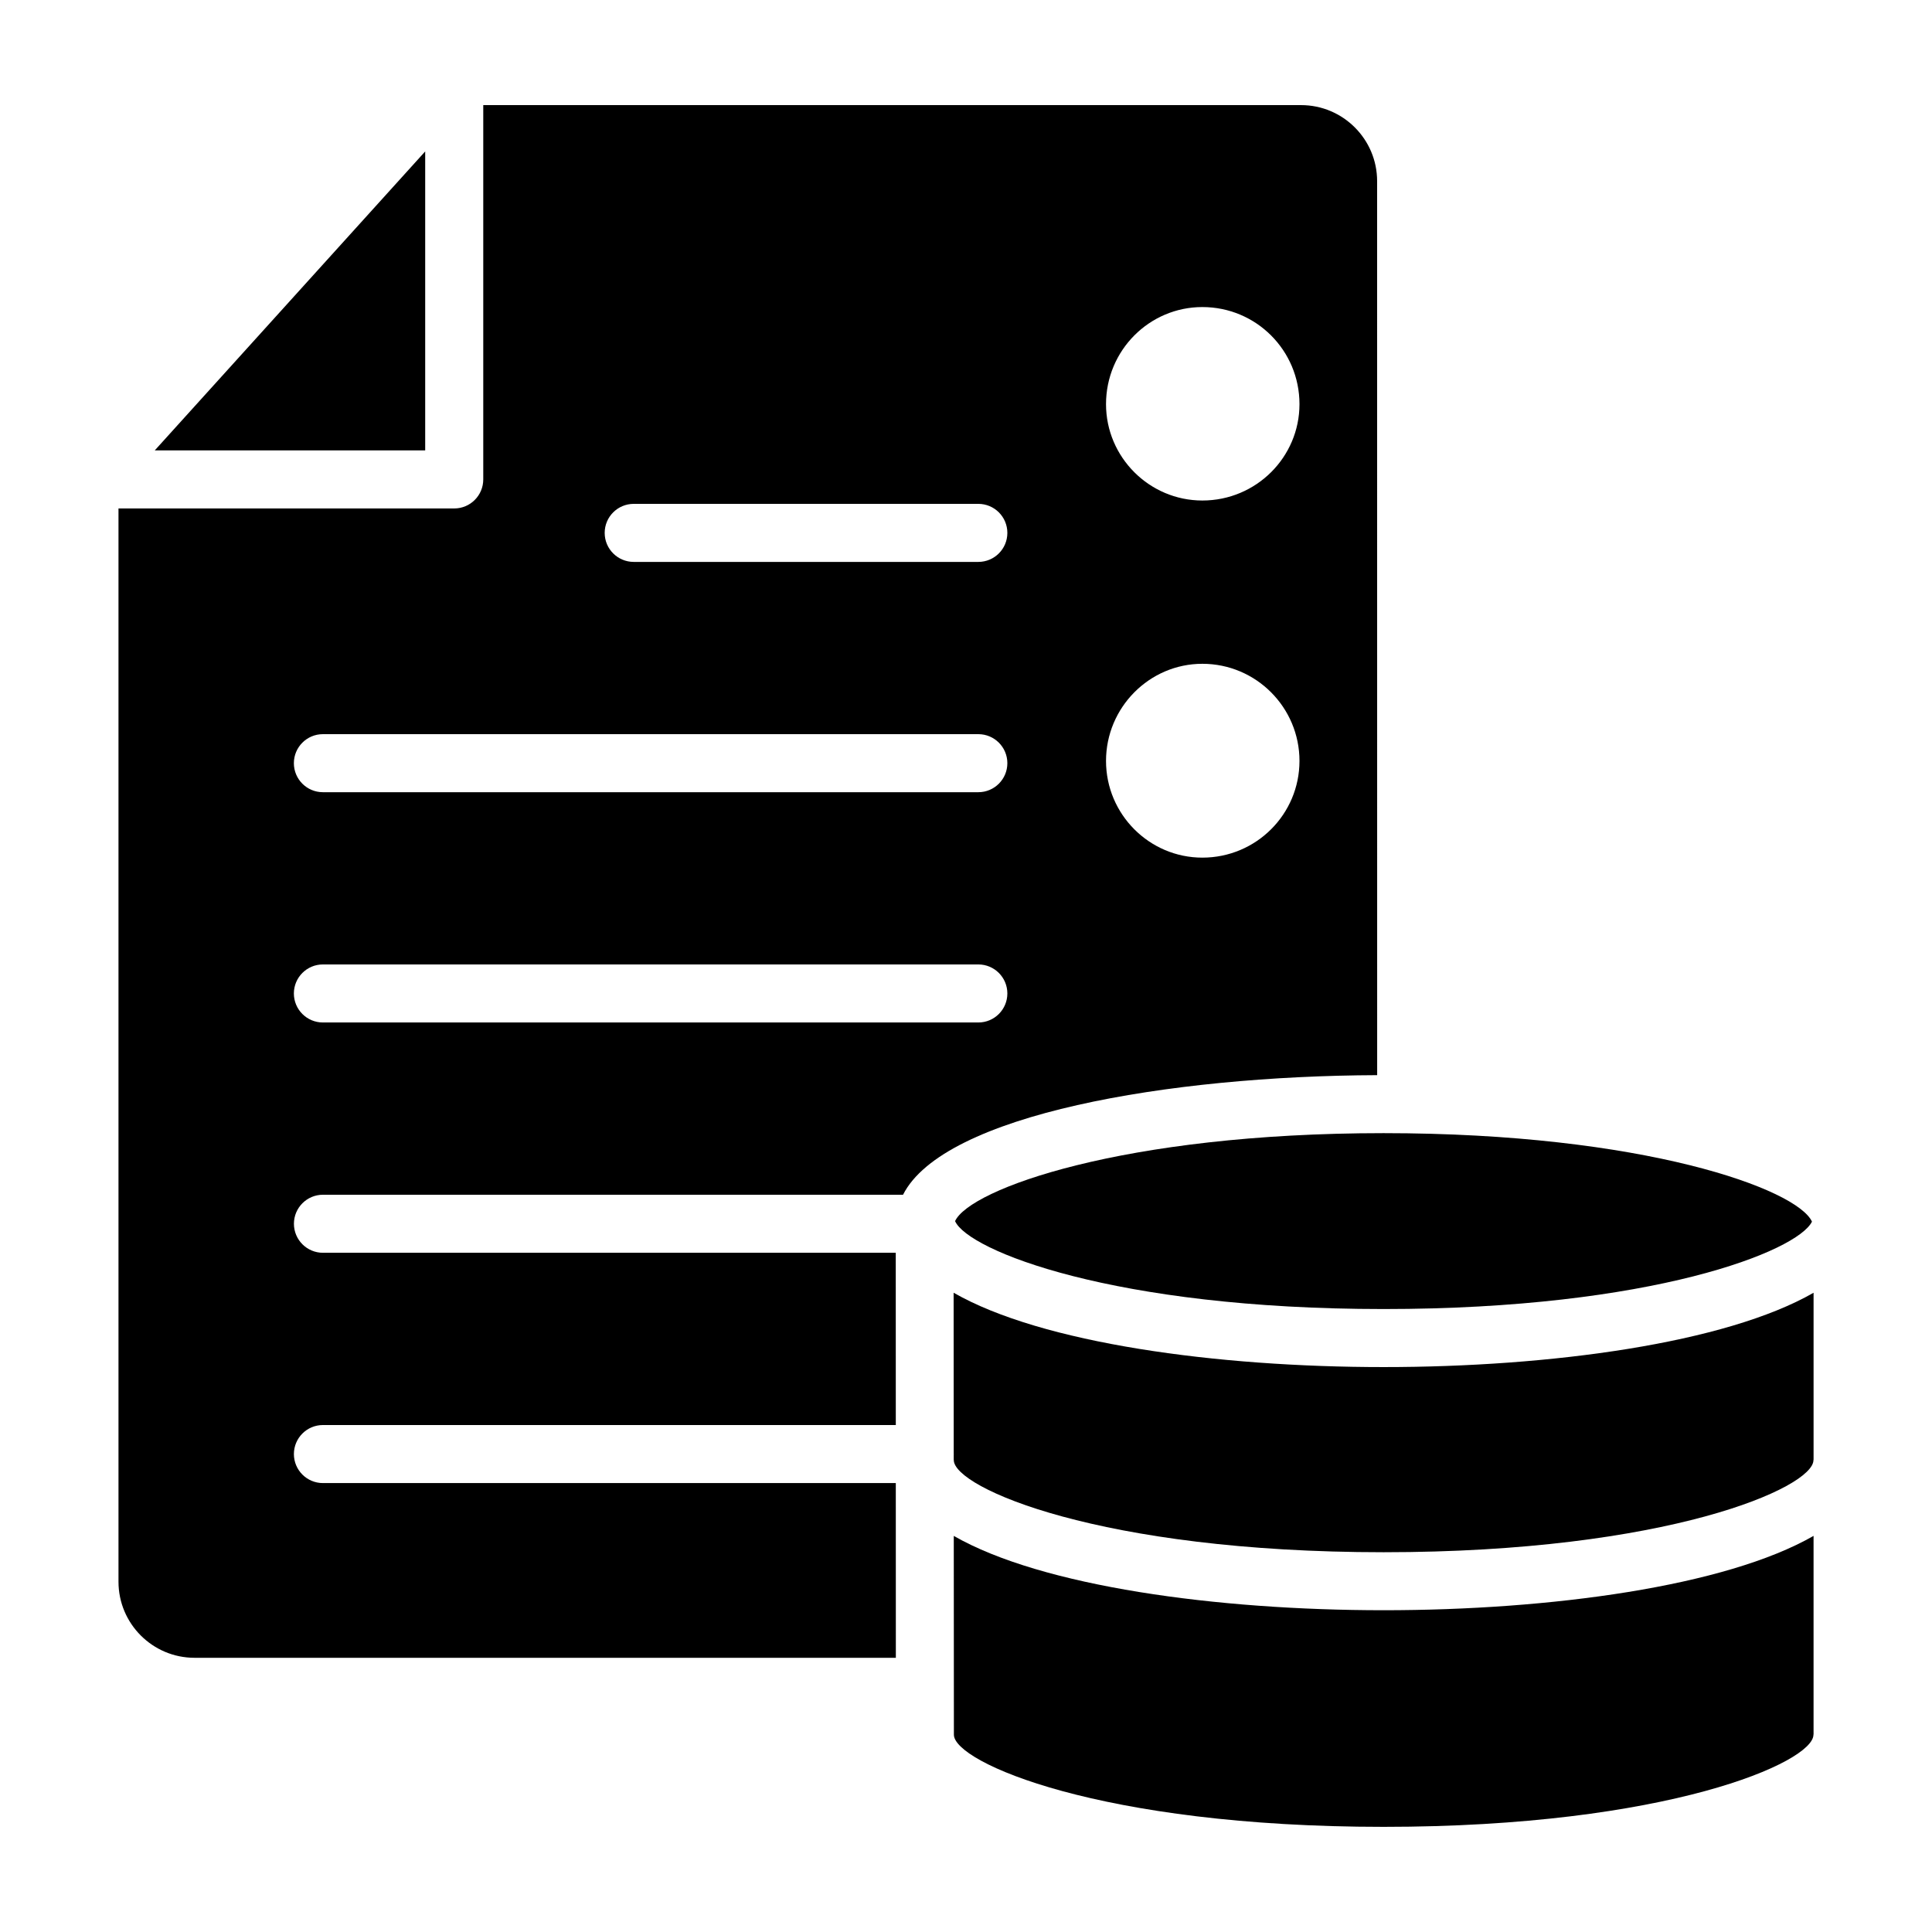
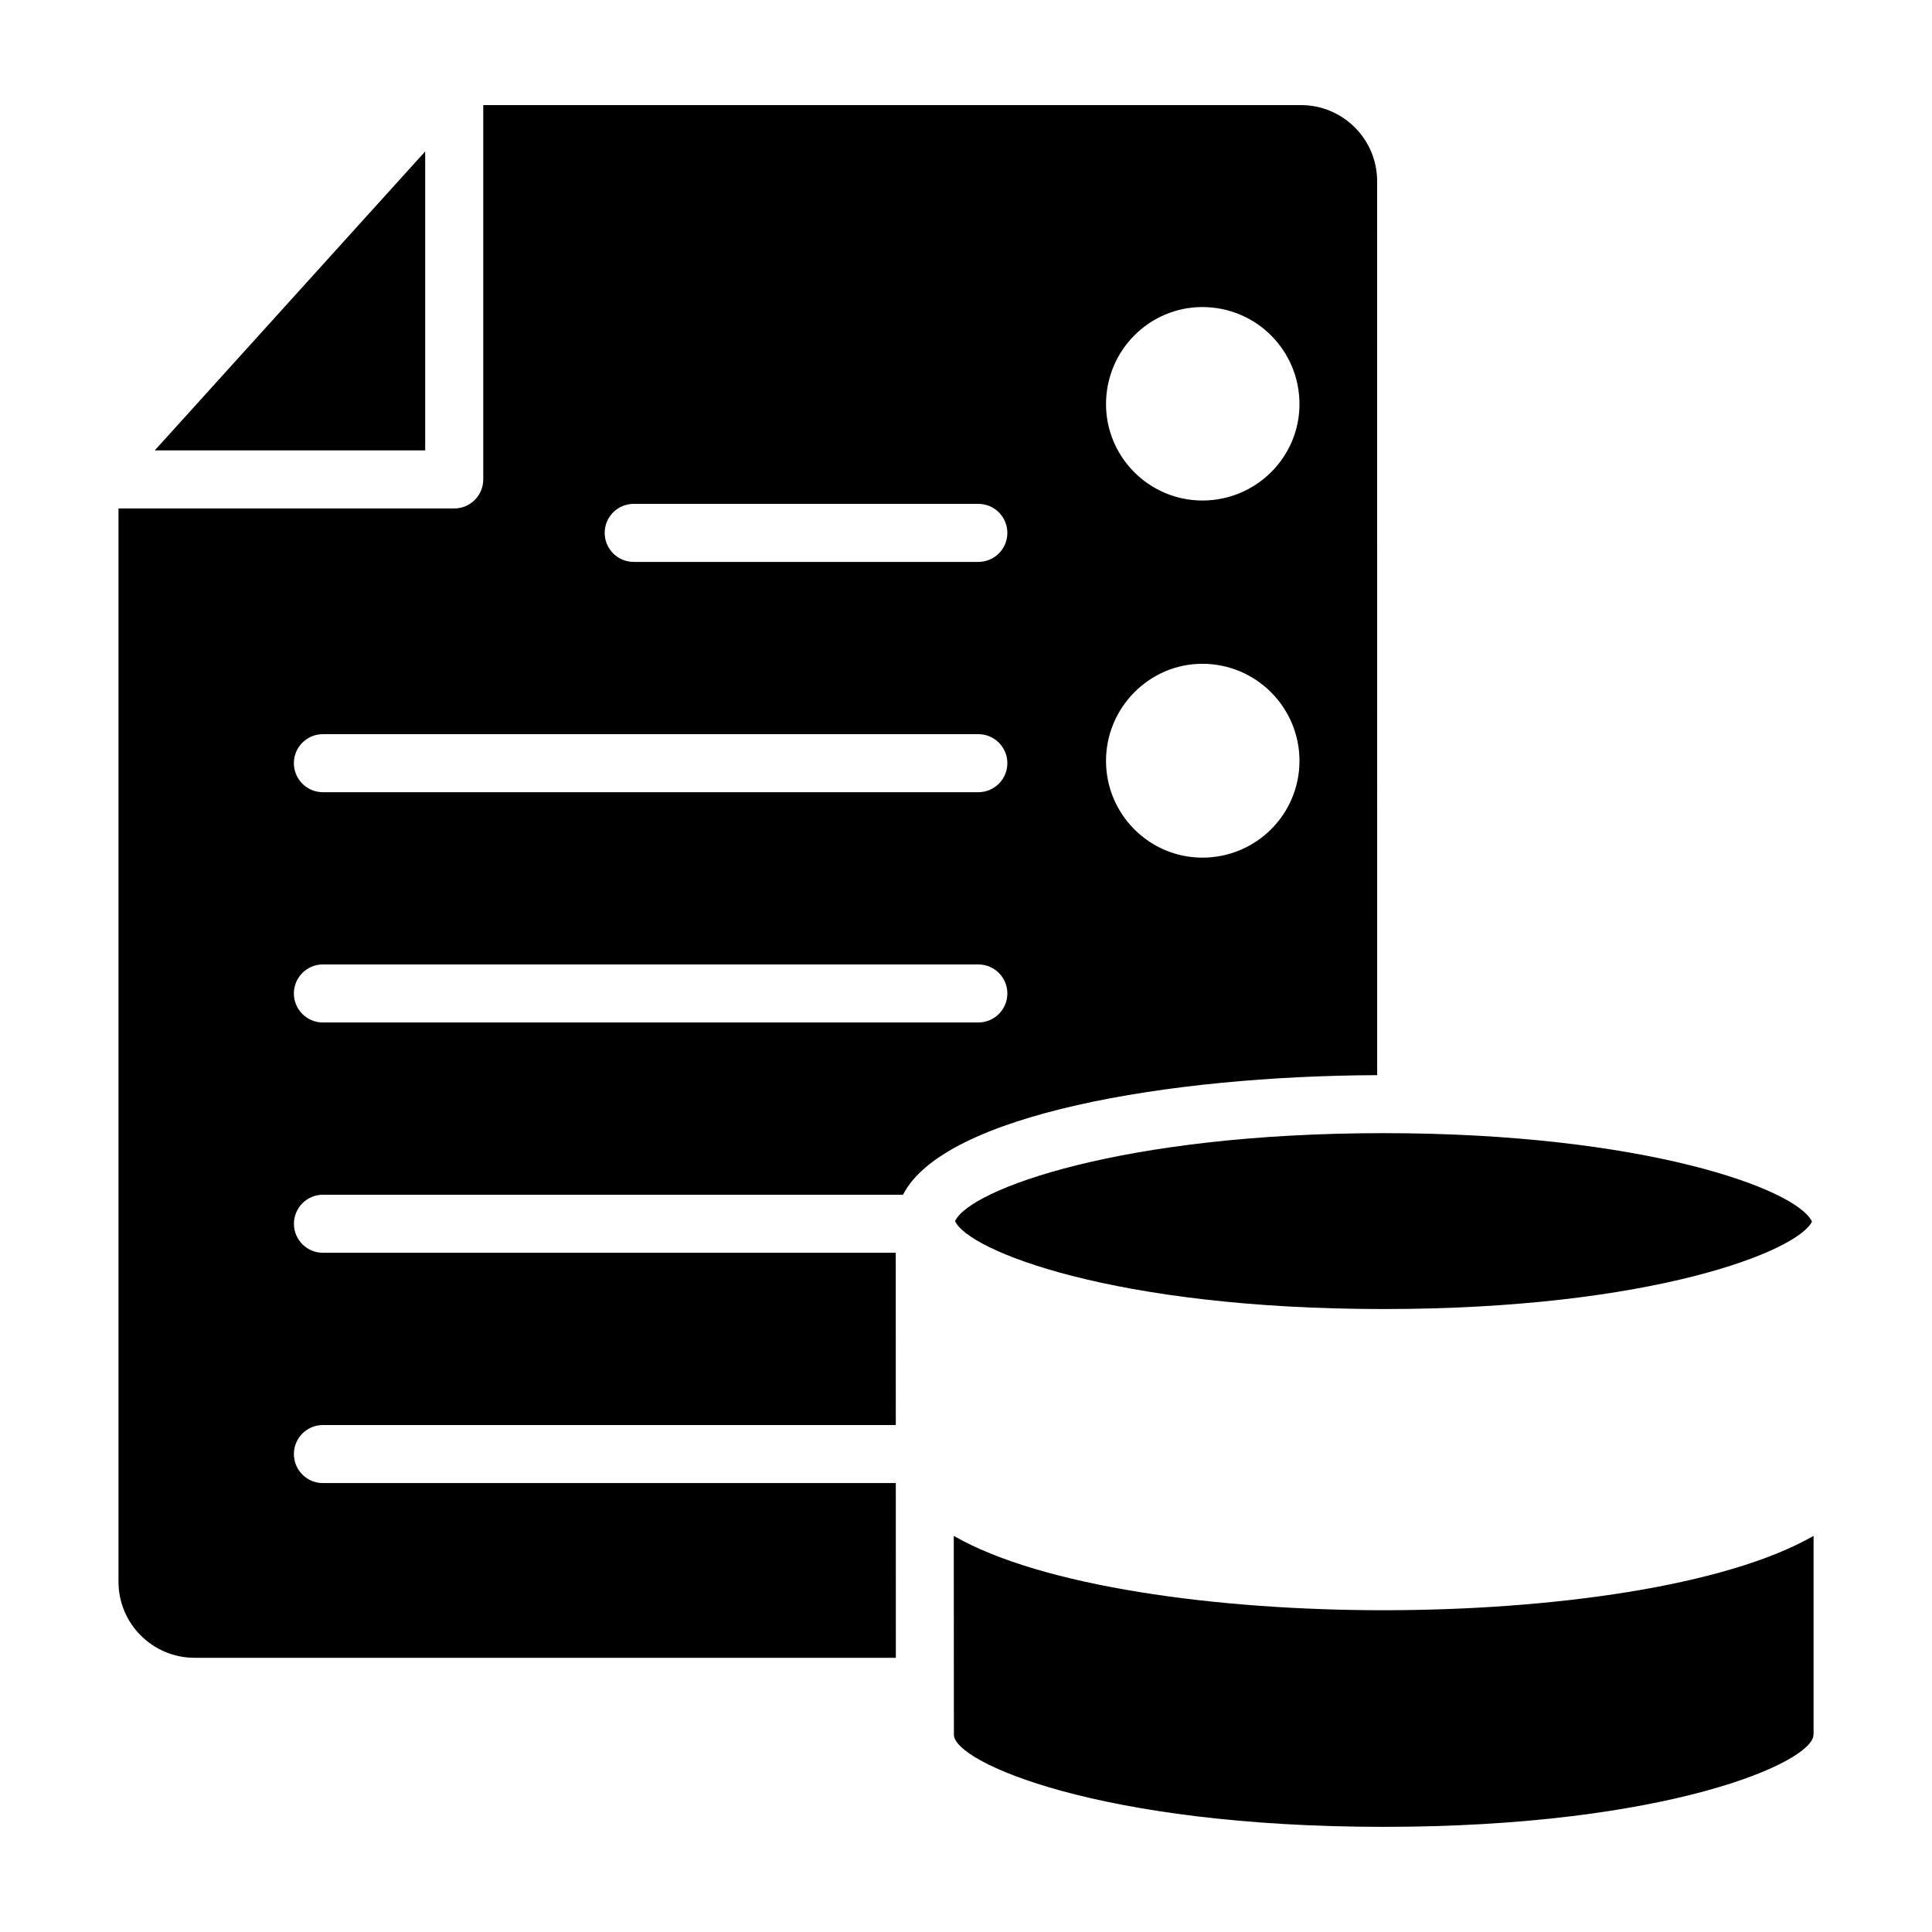
<svg xmlns="http://www.w3.org/2000/svg" fill="#000000" width="800px" height="800px" version="1.1" viewBox="144 144 512 512">
  <g>
    <path d="m508.95 192c0-11.105-9.043-20.145-20.152-20.145h-216.73v99.199c0 4.246-3.445 7.691-7.691 7.691h-88.977v284.43c0 11.113 9.035 20.156 20.148 20.156h185.86l-0.012-46.301h-151.82c-4.246 0-7.691-3.445-7.691-7.691s3.445-7.691 7.691-7.691h151.82l-0.012-45.648h-151.8c-4.246 0-7.691-3.445-7.691-7.691s3.445-7.691 7.691-7.691h153.73c10.762-21.277 70.418-31.488 125.65-31.691zm-105.68 222.97h-173.7c-4.246 0-7.691-3.445-7.691-7.691s3.445-7.691 7.691-7.691h173.7c4.246 0 7.691 3.445 7.691 7.691-0.004 4.25-3.449 7.691-7.695 7.691zm0-61.027h-173.7c-4.246 0-7.691-3.445-7.691-7.691 0-4.246 3.445-7.691 7.691-7.691h173.7c4.246 0 7.691 3.445 7.691 7.691-0.004 4.246-3.449 7.691-7.695 7.691zm0-61.031h-91.332c-4.246 0-7.691-3.445-7.691-7.691 0-4.246 3.445-7.691 7.691-7.691h91.332c4.246 0 7.691 3.445 7.691 7.691 0 4.246-3.445 7.691-7.691 7.691zm59.367 78.371c-14.047 0-25.531-11.484-25.531-25.633s11.484-25.738 25.531-25.738c14.254 0 25.738 11.586 25.738 25.738-0.004 14.148-11.488 25.633-25.738 25.633zm0-94.641c-14.047 0-25.531-11.484-25.531-25.531 0-14.254 11.484-25.738 25.531-25.738 14.254 0 25.738 11.484 25.738 25.738-0.004 14.047-11.488 25.531-25.738 25.531z" />
    <path d="m397.11 467.62c3.477 7.777 41.957 23.289 113.56 23.289 71.207 0 109.68-15.344 113.52-23.164-3.973-8.629-44.527-23.449-113.54-23.449-69.102 0-109.68 14.848-113.55 23.324z" />
    <path d="m256.68 184.13-71.672 79.234h71.672z" />
-     <path d="m510.67 506.29c-44.176 0-90.617-6.301-113.95-19.703l0.027 42.68c0 0.027 0.016 0.051 0.016 0.082s-0.016 0.055-0.016 0.082v1.434c0 0.027 0.016 0.051 0.016 0.078 0 7.301 38.758 24.414 113.91 24.414 75.148 0 113.91-17.113 113.91-24.414 0-0.051 0.027-0.098 0.031-0.148v-44.199c-23.34 13.395-69.773 19.695-113.94 19.695z" />
    <path d="m396.76 551.04 0.023 39.945c0 0.016 0.008 0.023 0.008 0.039s-0.008 0.023-0.008 0.039l0.008 12.656c0 7.301 38.742 24.414 113.88 24.414 75.148 0 113.91-17.113 113.91-24.414 0-0.051 0.027-0.098 0.031-0.148v-52.547c-23.336 13.398-69.77 19.703-113.93 19.703-44.152 0.004-90.566-6.297-113.91-19.688z" />
  </g>
</svg>